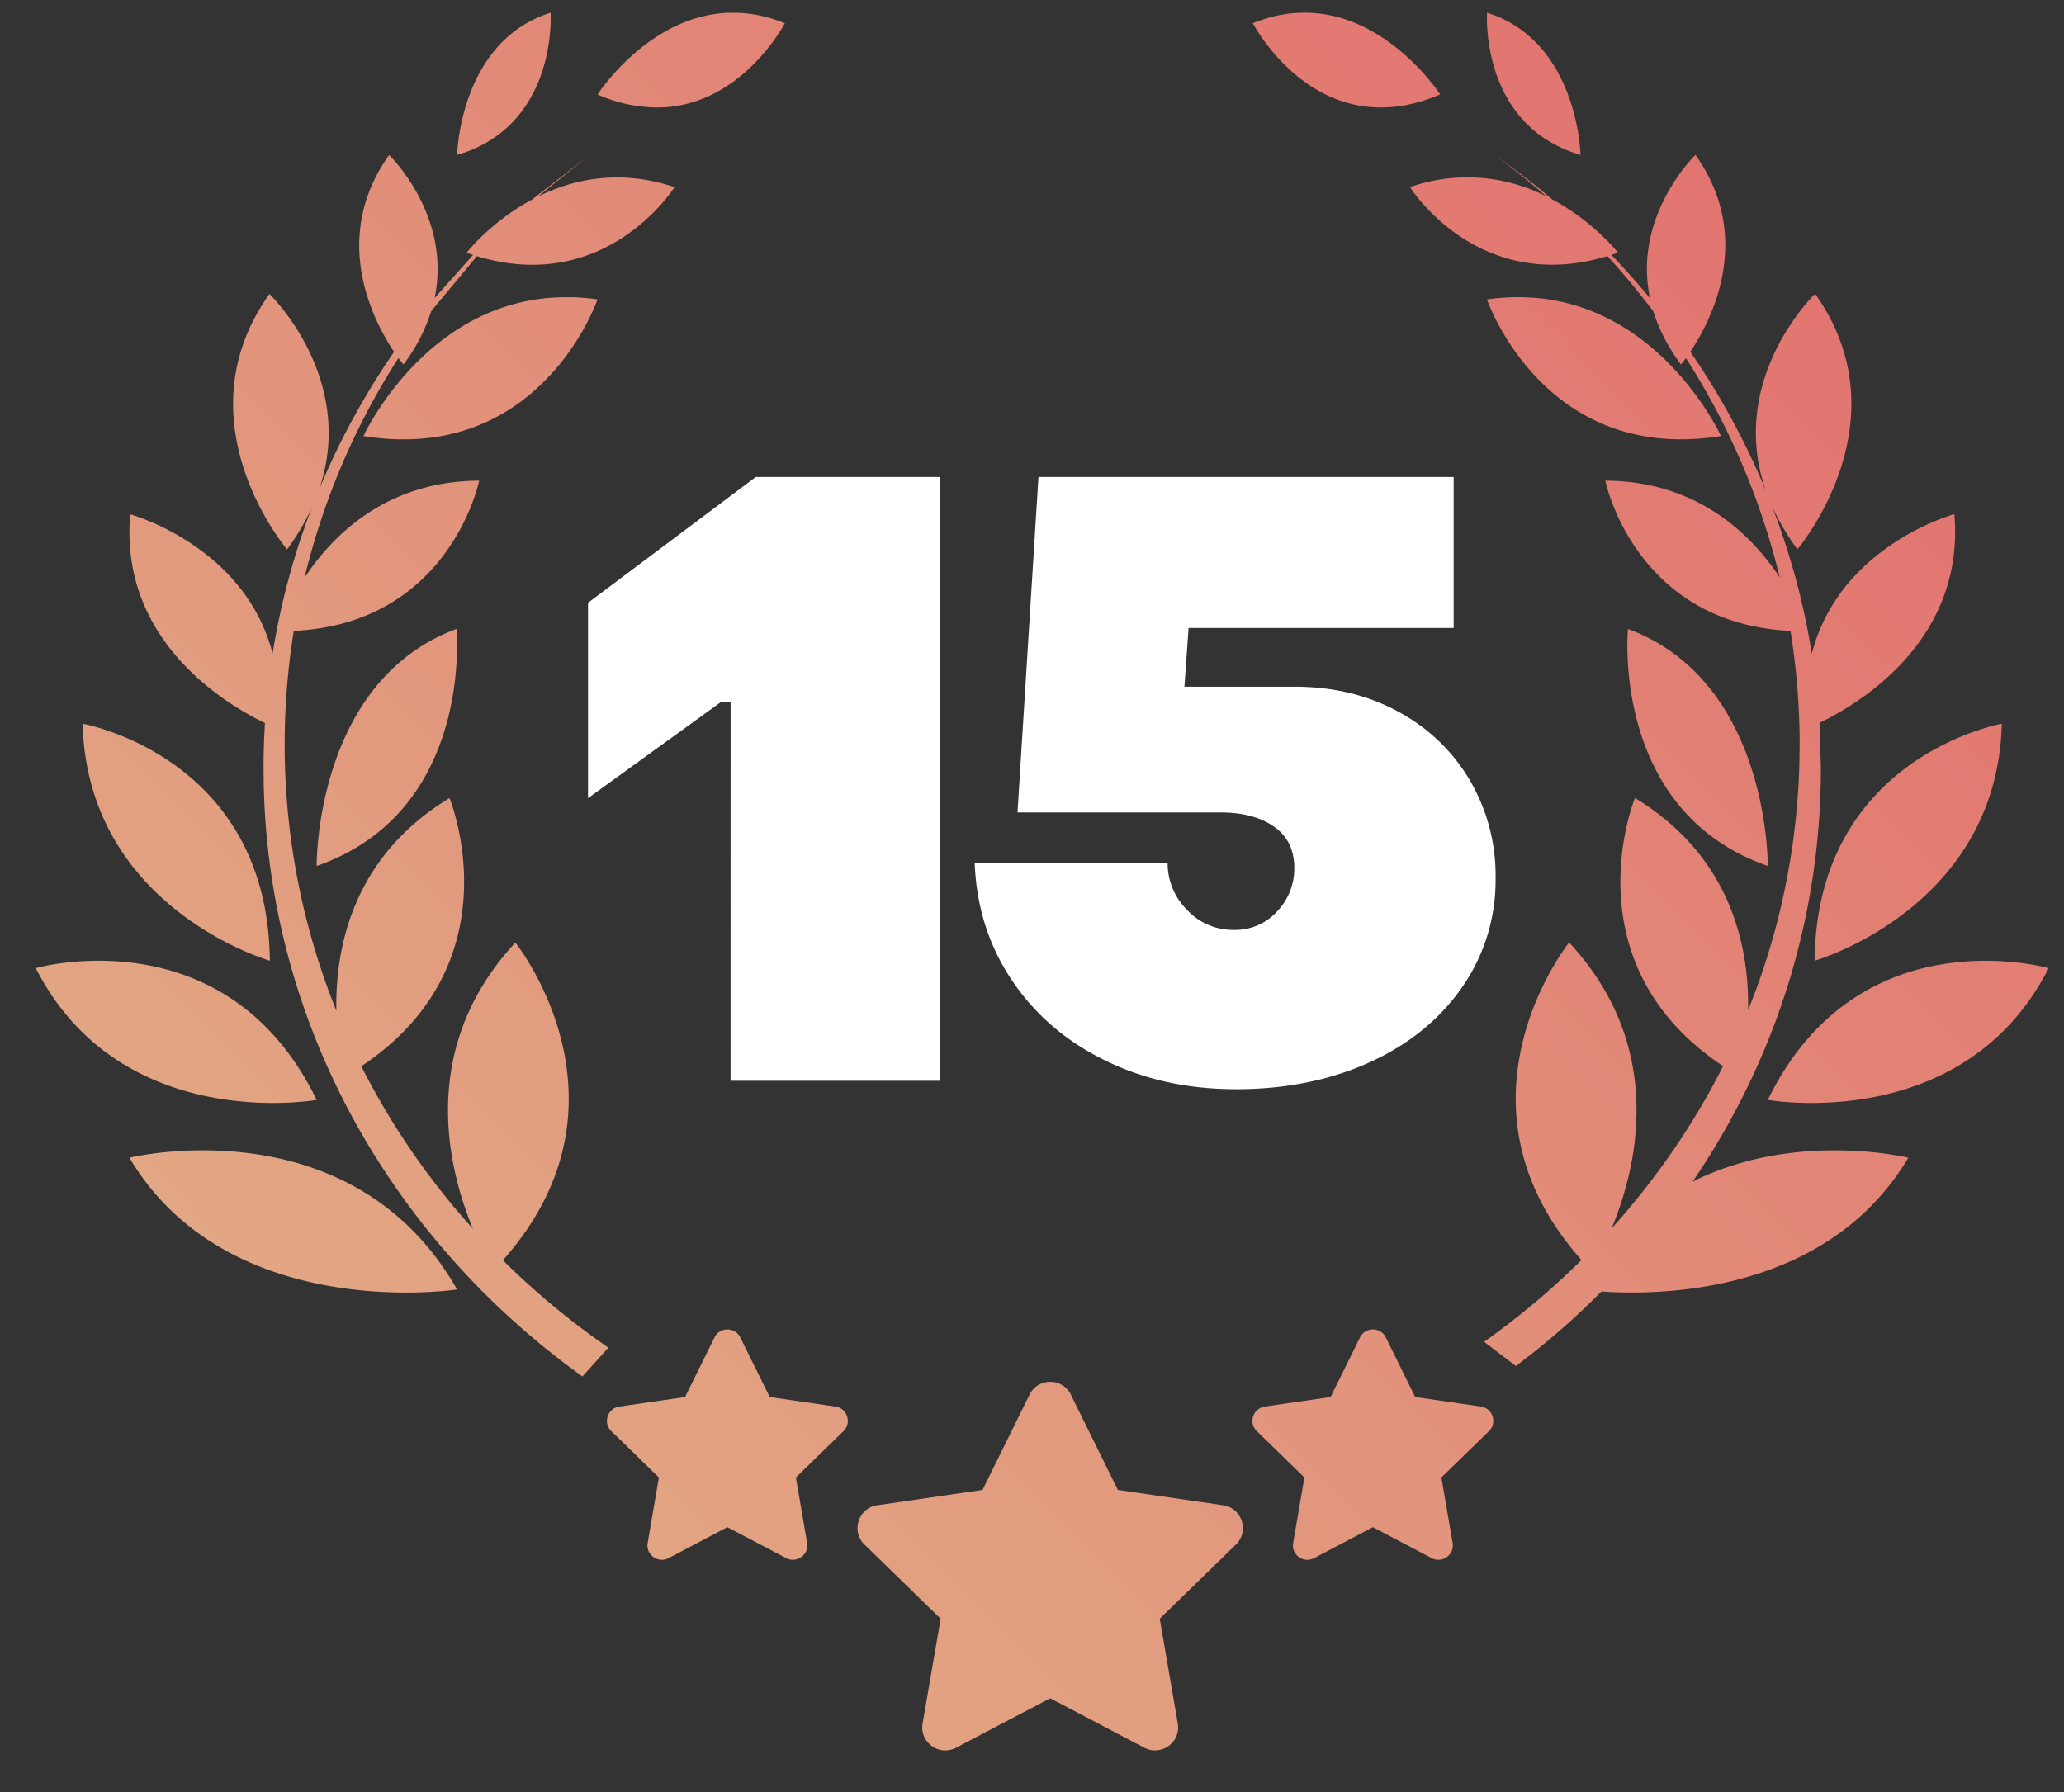
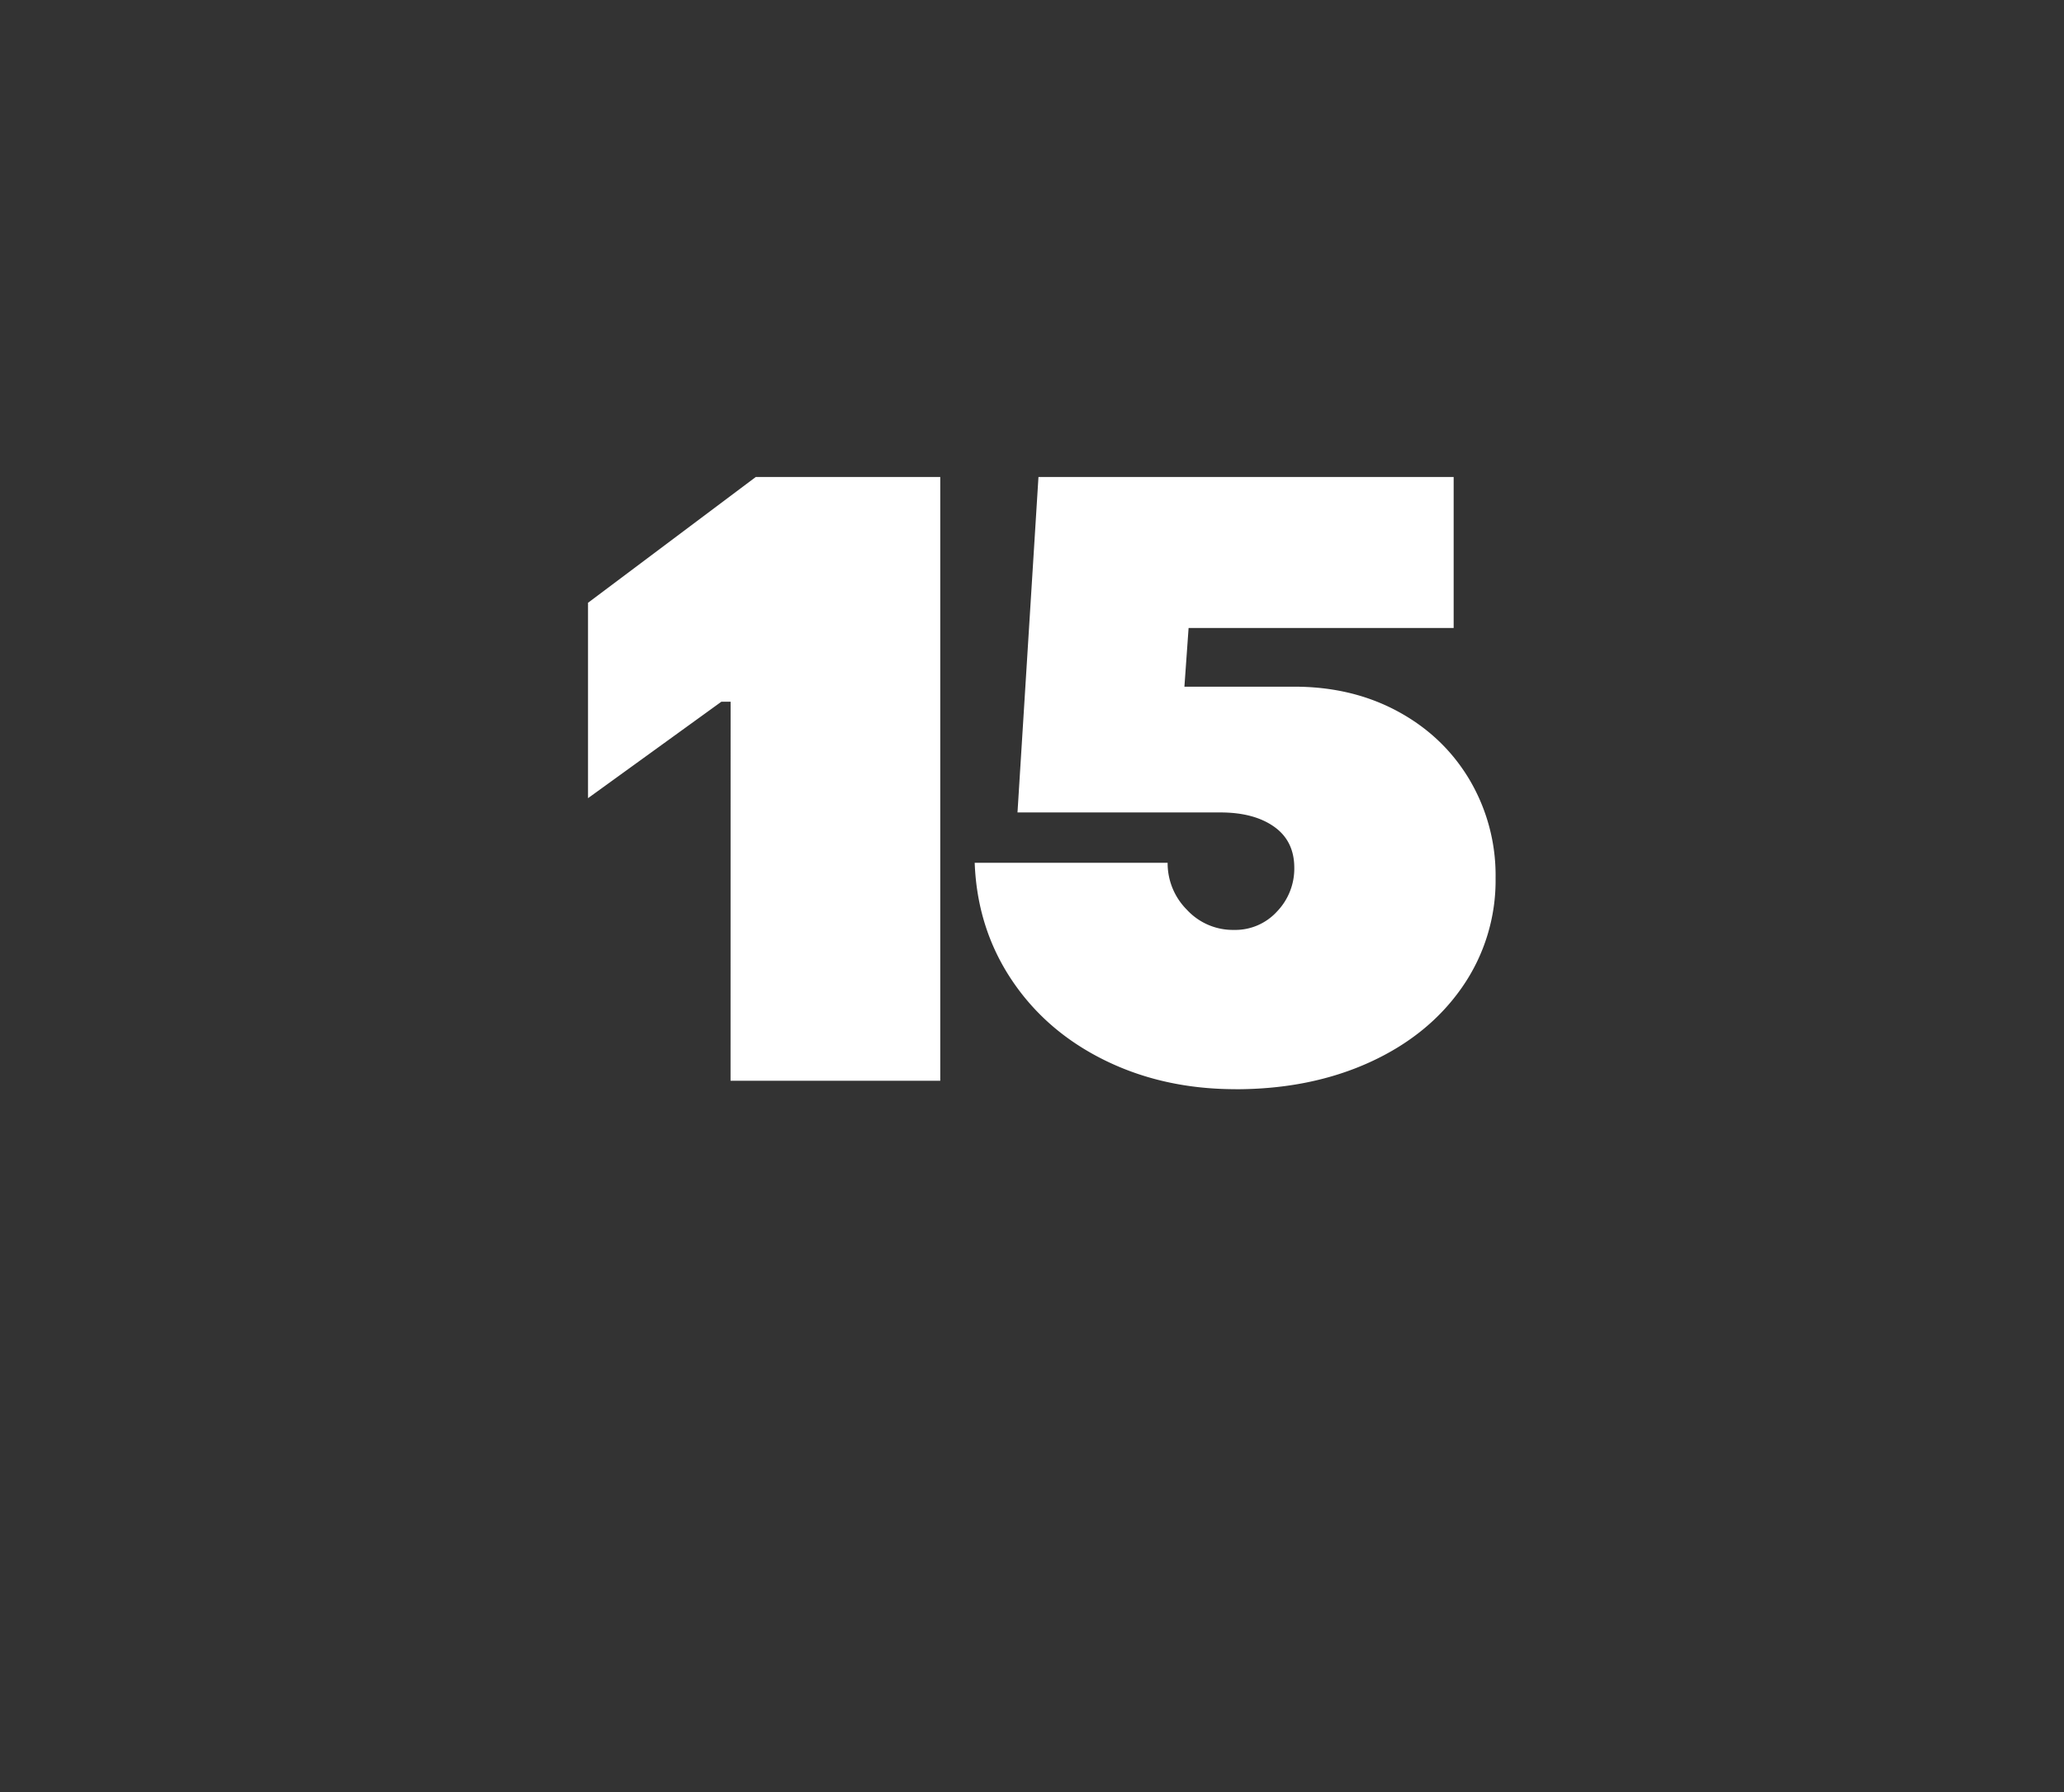
<svg xmlns="http://www.w3.org/2000/svg" width="38" height="33">
  <rect width="100%" height="100%" fill="#333333" stroke="none" />
  <defs>
    <linearGradient x1="0%" y1="93.677%" x2="100%" y2="6.775%" id="A">
      <stop stop-color="#e2b288" offset="0%" />
      <stop stop-color="#e26d6d" offset="100%" />
    </linearGradient>
  </defs>
  <g transform="translate(.659 .234)">
    <path d="M12.792 12.688h-.17l-2.455 1.776v-3.598l3.088-2.316h3.397v11.118h-3.861zm9.296 7.135c-.885 0-1.688-.178-2.409-.533s-1.292-.849-1.714-1.482-.649-1.351-.679-2.154h3.552a1.21 1.21 0 0 0 .355.865 1.15 1.15 0 0 0 .865.371 1.04 1.04 0 0 0 .795-.34 1.14 1.14 0 0 0 .317-.803c0-.329-.124-.582-.371-.757s-.577-.263-.988-.263h-3.737l.386-6.177h7.644v2.78h-4.88l-.077 1.081h2.023c.71 0 1.346.152 1.907.456s1.001.723 1.32 1.259a3.46 3.46 0 0 1 .479 1.807 3.44 3.44 0 0 1-.618 2.015c-.412.592-.981 1.053-1.706 1.382s-1.547.494-2.463.494z" fill="#fff" />
-     <path d="M19.056 25.448l.866 1.755 1.938.282c.348.05.487.479.235.724l-1.402 1.365.332 1.929c.06.349-.308.608-.615.447l-1.734-.911-1.734.911c-.308.163-.675-.098-.615-.447l.332-1.929-1.402-1.365c-.252-.245-.113-.673.235-.724l1.938-.282.866-1.755c.157-.317.606-.313.761 0zm-6.085-1.053l.541 1.097 1.211.176c.217.031.304.299.147.452l-.876.853.207 1.206c.037.218-.192.38-.385.279l-1.083-.569-1.083.569c-.192.102-.422-.061-.385-.279l.207-1.206-.876-.853c-.158-.153-.07-.421.147-.452l1.211-.176.541-1.097c.098-.198.379-.196.476 0zm11.884 0l.541 1.097 1.211.176c.217.031.304.299.147.452l-.876.853.207 1.206c.037.218-.192.38-.385.279l-1.083-.569-1.083.569c-.192.102-.422-.061-.385-.279l.207-1.206-.876-.853c-.158-.153-.07-.421.147-.452l1.211-.176.541-1.097c.098-.198.379-.196.476 0zM6.504 2.619s1.159 1.115.838 2.636l.709-.795-.121-.039s.442-.569 1.204-.978l1.029-.798-.921.742c.649-.322 1.51-.514 2.517-.175l-.031.046c-.205.294-1.432 1.884-3.607 1.225l-.841 1.012a3.29 3.29 0 0 1-.511.984l-.092-.12a13.25 13.25 0 0 0-1.73 4.046c.525-.794 1.518-1.78 3.216-1.788 0 0-.531 2.63-3.413 2.767a13.15 13.15 0 0 0-.168 2.094 13.09 13.09 0 0 0 .952 4.901c-.023-1.14.291-2.831 2.083-3.917 0 0 1.244 3.027-1.624 4.939a13.68 13.68 0 0 0 2.055 2.992c-.471-1.136-1.006-3.343.781-5.269 0 0 2.357 2.936-.229 5.849a14.32 14.32 0 0 0 2.004 1.653l-.062-.044-.478.531c-3.482-2.499-5.762-6.433-5.867-10.878l-.004-.319c0-.28.009-.559.026-.836-.69-.331-2.683-1.496-2.481-3.843 0 0 2.106.57 2.622 2.564.147-.927.392-1.824.72-2.683a4.27 4.27 0 0 1-.454.765s-2-2.35-.324-4.704c0 0 1.613 1.55.915 3.598.37-.892.834-1.74 1.379-2.532-.382-.572-1.179-2.096-.092-3.623zm24.052 0c1.088 1.528.287 3.055-.094 3.625.554.805 1.024 1.668 1.397 2.577-.693-1.945.709-3.452.882-3.628l.017-.017c1.675 2.353-.325 4.704-.325 4.704a4.23 4.23 0 0 1-.472-.804c.337.872.587 1.784.737 2.727.514-1.998 2.624-2.569 2.624-2.569.196 2.274-1.67 3.438-2.413 3.809l-.07.034.026.835c0 2.808-.868 5.423-2.363 7.615l.073-.037c.889-.426 1.811-.54 2.535-.541l.119.001c.74.011 1.246.135 1.246.135-1.255 2.109-3.629 2.466-4.995 2.482h-.115a8.18 8.18 0 0 1-.488-.015l-.052-.003h0a14.17 14.17 0 0 1-1.272 1.138l-.303.234-.585-.446a14.41 14.41 0 0 0 .436-.322c.478-.367.931-.762 1.356-1.184-2.584-2.912-.227-5.847-.227-5.847 1.785 1.923 1.255 4.126.783 5.264.812-.903 1.505-1.904 2.051-2.987-2.865-1.912-1.622-4.938-1.622-4.938 1.722 1.044 2.079 2.646 2.084 3.782l-.002.128.137-.352a13.08 13.08 0 0 0 .807-4.144l.006-.397c0-.712-.058-1.411-.168-2.094-2.879-.139-3.41-2.767-3.41-2.767 1.694.008 2.686.989 3.211 1.781a13.26 13.26 0 0 0-1.727-4.037c-.055.076-.091.118-.091.118-.249-.337-.411-.665-.509-.979-.265-.352-.546-.692-.845-1.018-2.39.724-3.635-1.271-3.635-1.271a3.2 3.2 0 0 1 2.51.171c-.295-.258-.6-.504-.917-.738.355.25.697.516 1.026.794.766.41 1.211.981 1.211.981-.042.015-.082.027-.123.04a14.16 14.16 0 0 1 .712.799c-.324-1.523.838-2.641.838-2.641zM3.088 20.949l.122.001c1.366.026 3.354.467 4.546 2.561 0 0-.317.049-.815.056l-.109.001c-1.344.002-3.819-.313-5.109-2.483 0 0 .56-.137 1.365-.136zM0 17.594s3.501-1.001 5.171 2.426c0 0-.254.046-.656.055l-.095.002h0-.1c-1.164-.009-3.232-.35-4.32-2.482zm31.888 2.426c1.671-3.426 5.171-2.426 5.171-2.426-1.055 2.07-3.034 2.452-4.215 2.481l-.105.002h0-.1c-.457-.004-.751-.057-.751-.057zM.862 13.093c.147.028 3.412.681 3.447 4.364 0 0-3.356-.958-3.447-4.364h0zm35.335 0l-.012.234c-.234 3.217-3.436 4.131-3.436 4.131.037-3.765 3.447-4.364 3.447-4.364h0zM7.745 11.348c.013.148.263 3.378-2.574 4.364 0 0-.038-3.397 2.574-4.364h0zm21.568 0l.178.071c2.316 1.002 2.394 3.989 2.396 4.272v.021c-2.901-1.009-2.574-4.364-2.574-4.364h0zm-1.924-6.109l.211.011c2.352.193 3.426 2.545 3.426 2.545-.152.024-.299.041-.442.051l-.21.009c-2.757.056-3.657-2.576-3.657-2.576a4.04 4.04 0 0 1 .673-.04zm-17.72 0h.218a4.13 4.13 0 0 1 .455.04s-.855 2.503-3.454 2.576l-.203.001c-.207-.004-.424-.024-.652-.06 0 0 1.138-2.493 3.636-2.556zM9.478 0c.007.128.084 2.09-1.721 2.619 0 0 .043-2.091 1.721-2.619h0zm17.242 0l.162.058C28.4.665 28.44 2.619 28.44 2.619 26.577 2.072 26.719 0 26.719 0h0zM12.925.002c.272.01.561.069.865.192 0 0-.756 1.461-2.219 1.548l-.159.004a2.77 2.77 0 0 1-1.069-.24S11.279.048 12.764.001l.161.001zM23.433.001c1.484.047 2.422 1.504 2.422 1.504-.324.139-.625.211-.905.233l-.165.007c-1.567.015-2.378-1.552-2.378-1.552.304-.123.593-.182.865-.192l.161-.001z" fill="url(#A)" />
  </g>
</svg>